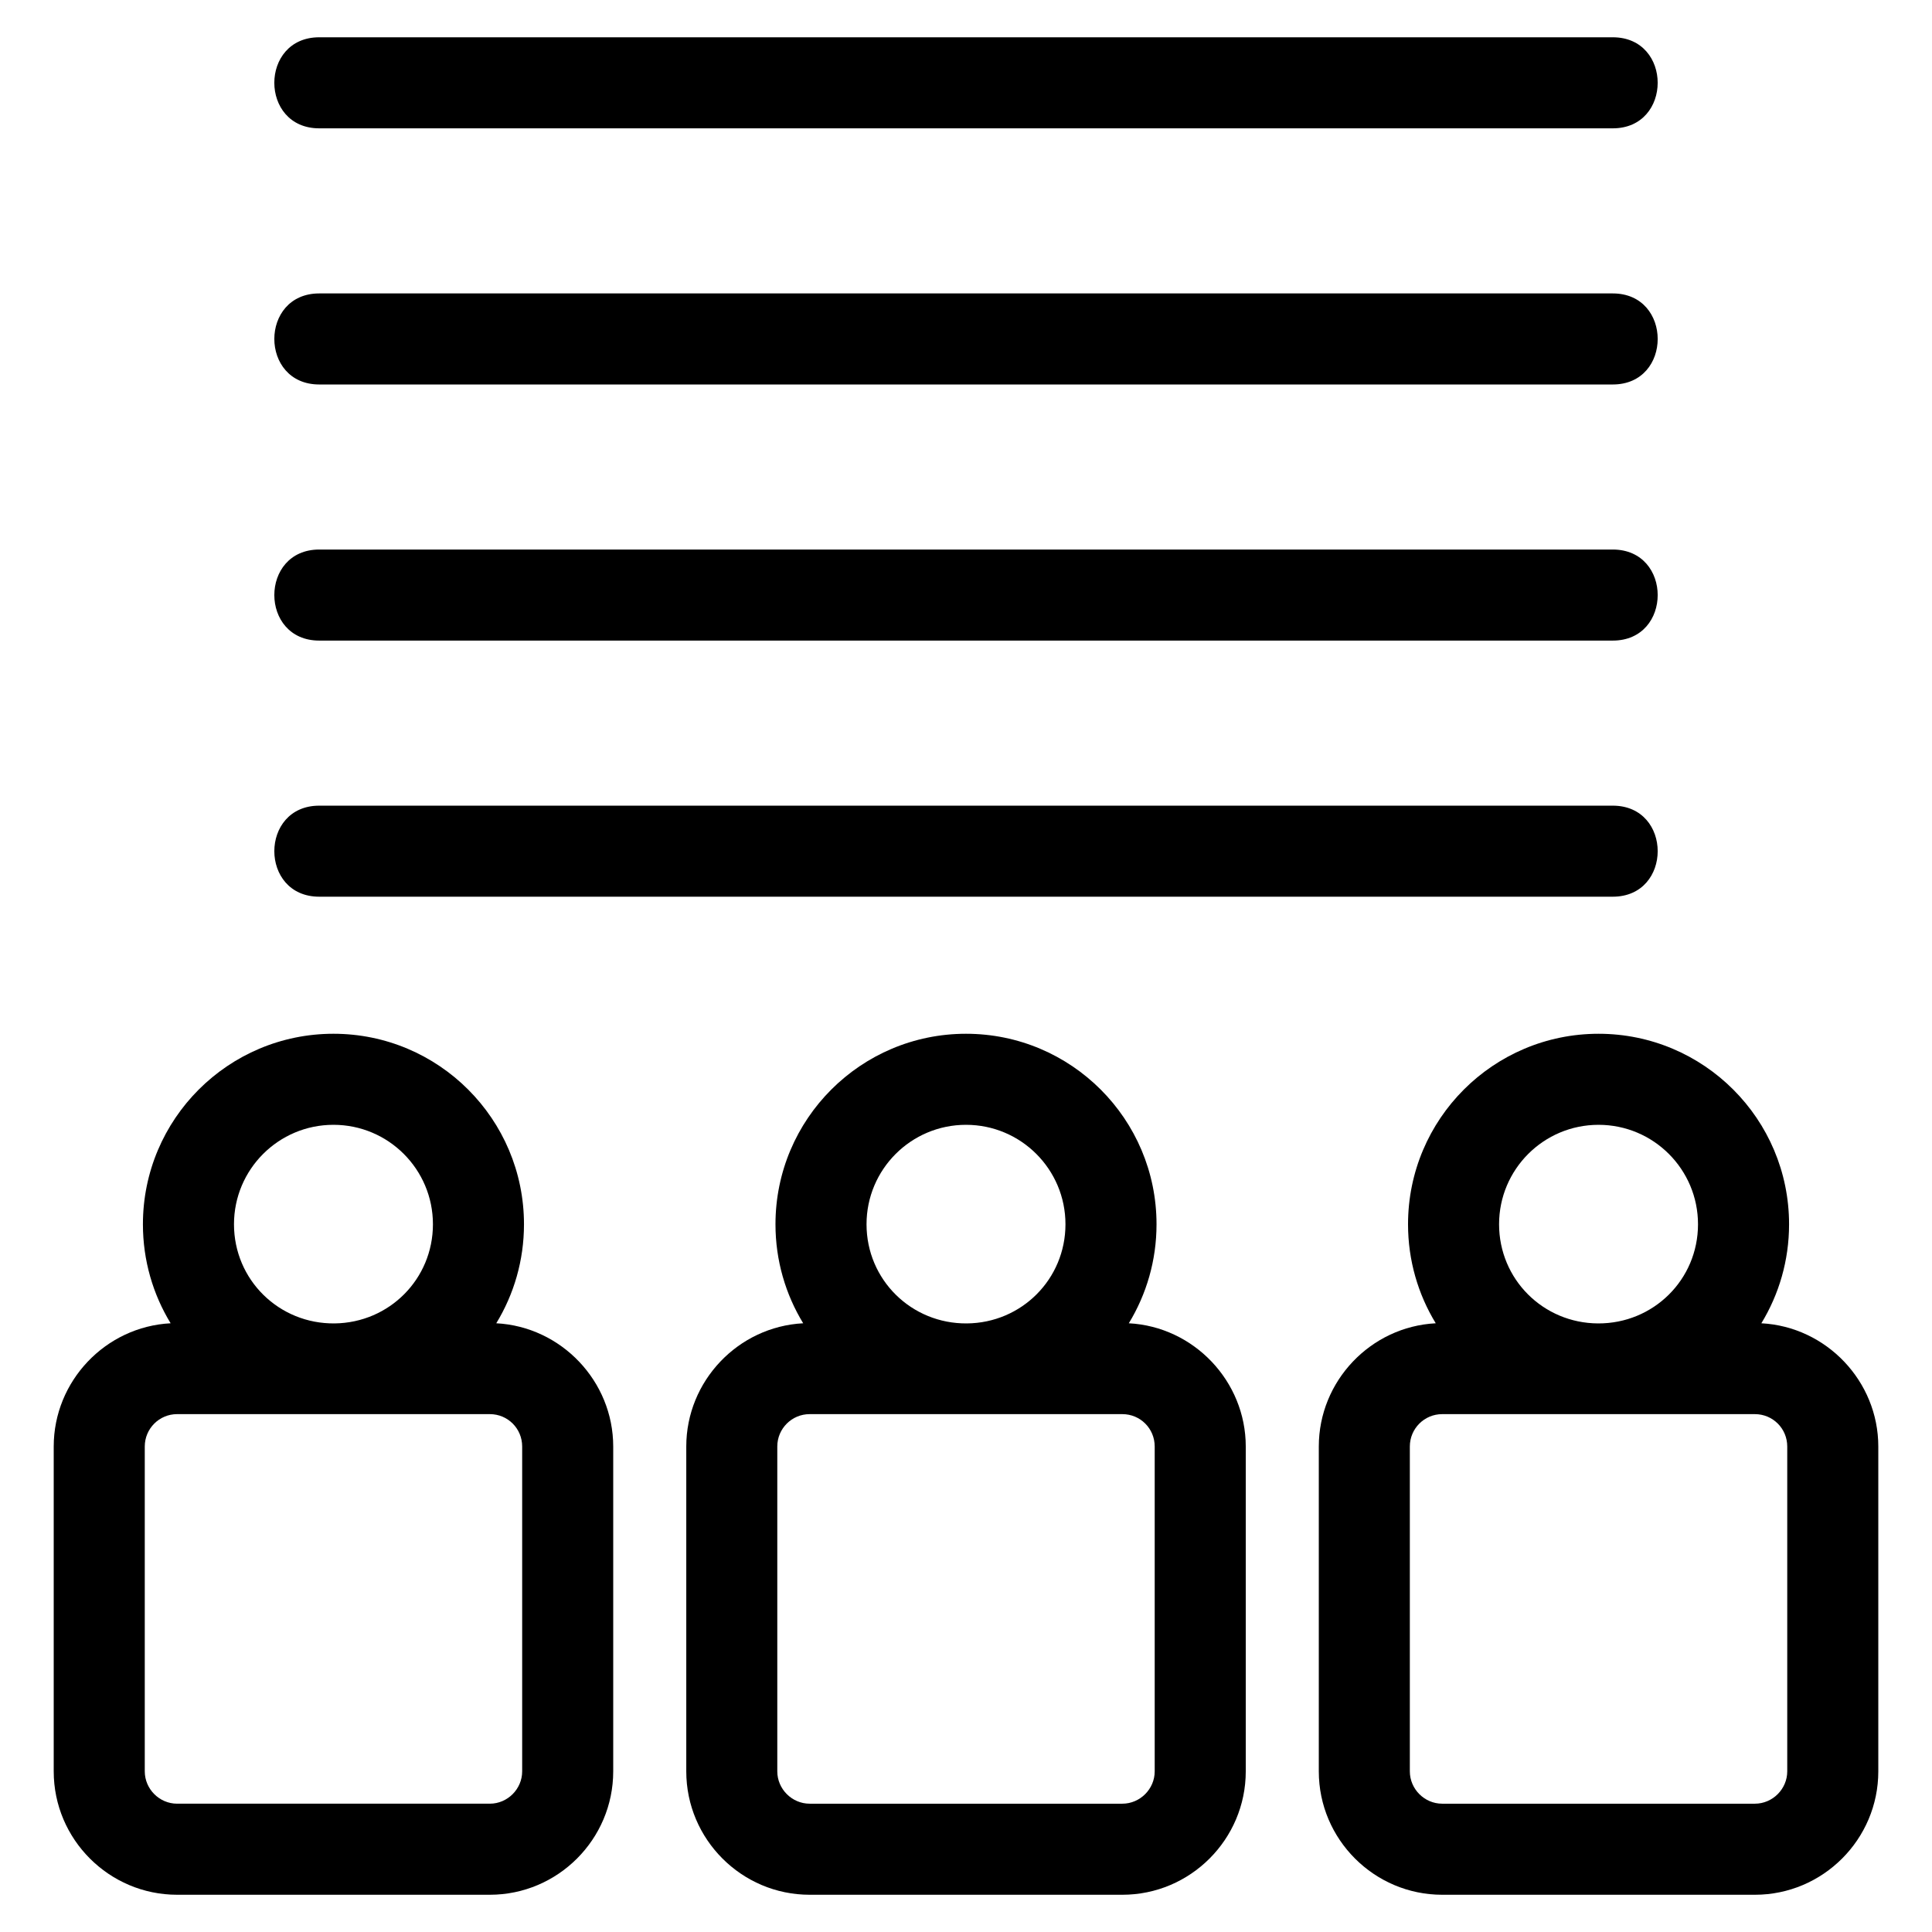
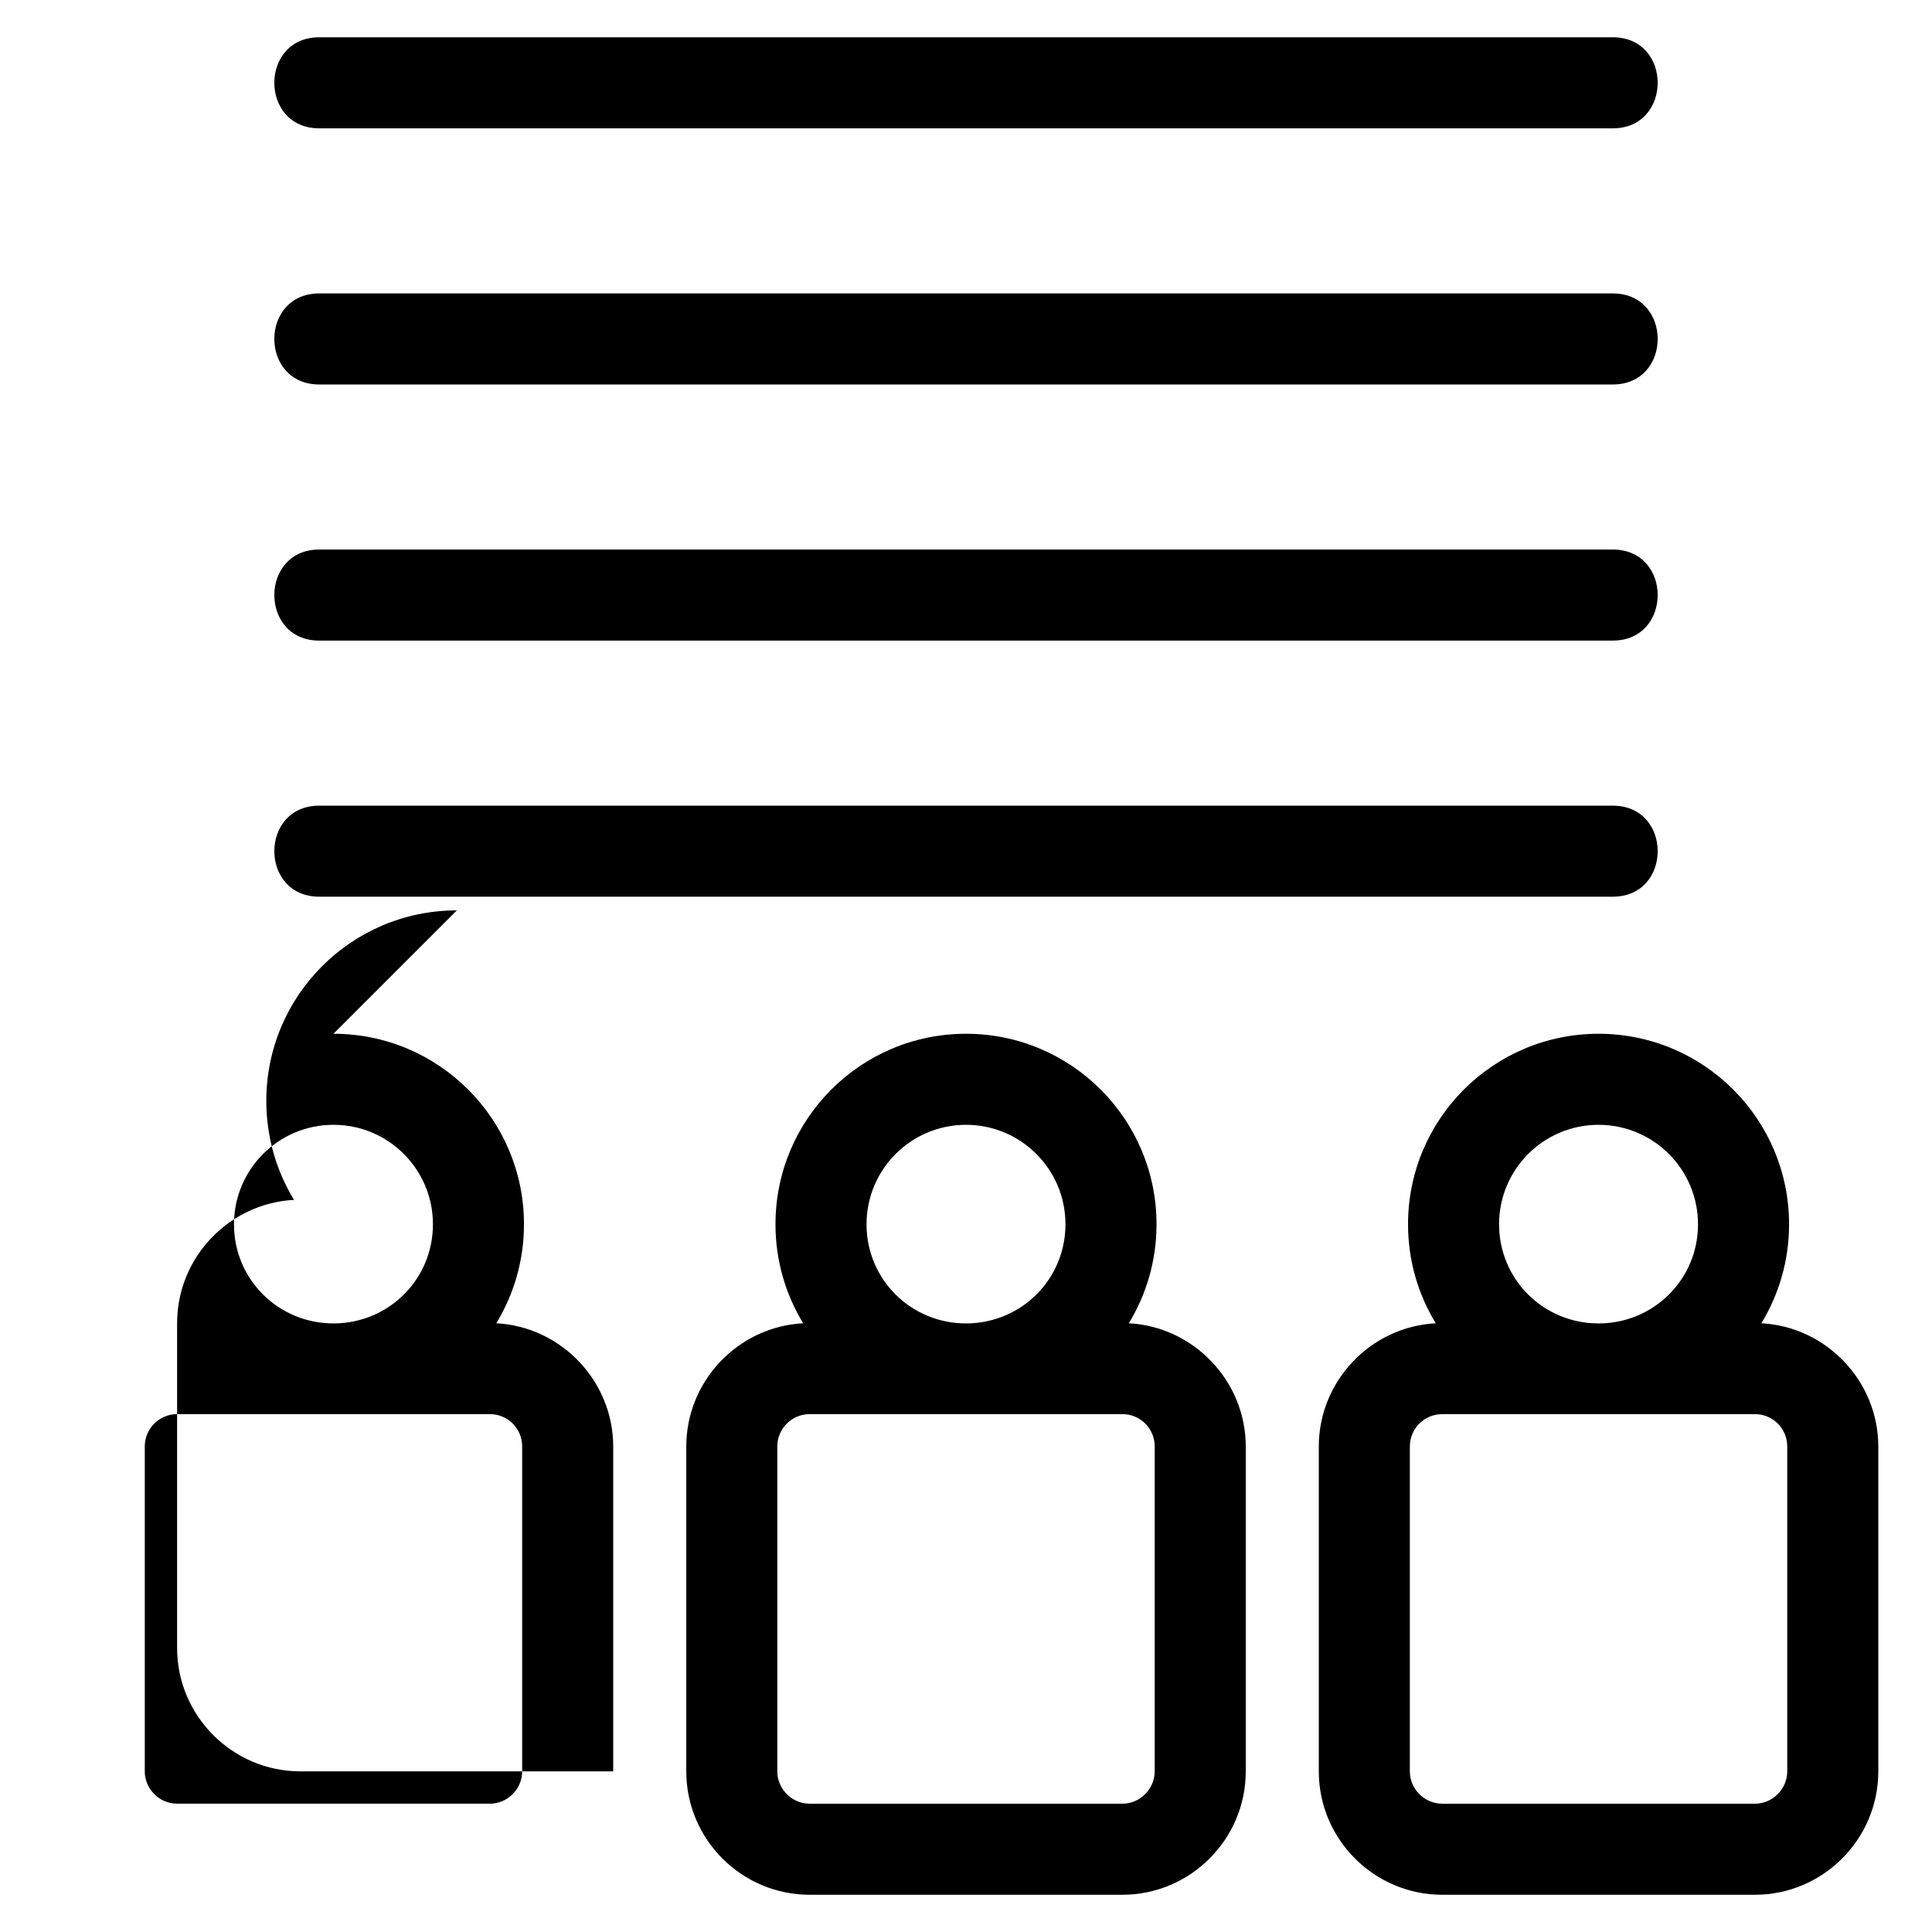
<svg xmlns="http://www.w3.org/2000/svg" fill="#000000" width="800px" height="800px" version="1.1" viewBox="144 144 512 512">
-   <path d="m228.6 178.01c-15.871 0-15.871-24.129 0-24.129h342.8c15.871 0 15.871 24.129 0 24.129zm339.03 239.95c27.883 0 50.492 22.605 50.492 50.492 0 9.605-2.684 18.582-7.344 26.23 17.238 0.906 30.992 15.359 30.992 32.656v86.094c0 18.012-14.691 32.699-32.703 32.699h-82.867c-18.012 0-32.703-14.688-32.703-32.699v-86.094c0-17.328 13.723-31.758 30.992-32.656-4.66-7.644-7.344-16.625-7.344-26.23 0-27.883 22.605-50.492 50.492-50.492zm-41.434 100.8c-4.738 0-8.574 3.844-8.574 8.574v86.094c0 4.688 3.879 8.57 8.574 8.57h82.867c4.688 0 8.574-3.879 8.574-8.57v-86.094c0-4.762-3.82-8.574-8.574-8.574h-82.867zm41.434-76.672c-14.562 0-26.359 11.801-26.359 26.359 0 14.562 11.676 26.199 26.223 26.273 14.656 0.07 26.496-11.598 26.496-26.273 0-14.562-11.801-26.359-26.359-26.359zm-167.63-24.129c27.883 0 50.492 22.605 50.492 50.492 0 9.605-2.684 18.582-7.344 26.23 17.238 0.906 30.992 15.359 30.992 32.656v86.094c0 18.012-14.691 32.699-32.703 32.699h-82.867c-18.012 0-32.699-14.688-32.699-32.699v-86.094c0-17.328 13.715-31.758 30.984-32.656-4.66-7.644-7.344-16.625-7.344-26.23 0-27.883 22.605-50.492 50.492-50.492zm-41.434 100.8c-4.731 0-8.574 3.844-8.574 8.574v86.094c0 4.688 3.887 8.57 8.574 8.57h82.867c4.688 0 8.574-3.879 8.574-8.57v-86.094c0-4.762-3.812-8.574-8.574-8.574h-82.867zm41.434-76.672c-14.555 0-26.359 11.801-26.359 26.359 0 14.711 11.902 26.402 26.598 26.273 14.508-0.125 26.121-11.754 26.121-26.273 0-14.562-11.801-26.359-26.359-26.359zm-167.63-24.129c27.883 0 50.492 22.605 50.492 50.492 0 9.605-2.684 18.582-7.344 26.23 17.238 0.906 30.992 15.359 30.992 32.656v86.094c0 18.012-14.691 32.699-32.699 32.699h-82.875c-18.012 0-32.699-14.688-32.699-32.699v-86.094c0-17.328 13.715-31.758 30.984-32.656-4.66-7.644-7.344-16.625-7.344-26.23 0-27.883 22.613-50.492 50.492-50.492zm-41.434 100.8c-4.731 0-8.57 3.844-8.57 8.574v86.094c0 4.688 3.879 8.57 8.57 8.57h82.875c4.688 0 8.57-3.879 8.57-8.57v-86.094c0-4.762-3.812-8.574-8.57-8.574h-82.875zm41.434-76.672c-14.555 0-26.359 11.801-26.359 26.359 0 14.746 11.953 26.449 26.695 26.273 14.473-0.18 26.027-11.781 26.027-26.273 0-14.562-11.801-26.359-26.359-26.359zm-3.766-60.453c-15.871 0-15.871-24.125 0-24.125h342.8c15.871 0 15.871 24.125 0 24.125zm0-67.871c-15.871 0-15.871-24.129 0-24.129h342.8c15.871 0 15.871 24.129 0 24.129zm0-67.871c-15.871 0-15.871-24.129 0-24.129h342.8c15.871 0 15.871 24.129 0 24.129z" />
+   <path d="m228.6 178.01c-15.871 0-15.871-24.129 0-24.129h342.8c15.871 0 15.871 24.129 0 24.129zm339.03 239.95c27.883 0 50.492 22.605 50.492 50.492 0 9.605-2.684 18.582-7.344 26.23 17.238 0.906 30.992 15.359 30.992 32.656v86.094c0 18.012-14.691 32.699-32.703 32.699h-82.867c-18.012 0-32.703-14.688-32.703-32.699v-86.094c0-17.328 13.723-31.758 30.992-32.656-4.66-7.644-7.344-16.625-7.344-26.23 0-27.883 22.605-50.492 50.492-50.492zm-41.434 100.8c-4.738 0-8.574 3.844-8.574 8.574v86.094c0 4.688 3.879 8.57 8.574 8.57h82.867c4.688 0 8.574-3.879 8.574-8.57v-86.094c0-4.762-3.82-8.574-8.574-8.574h-82.867zm41.434-76.672c-14.562 0-26.359 11.801-26.359 26.359 0 14.562 11.676 26.199 26.223 26.273 14.656 0.07 26.496-11.598 26.496-26.273 0-14.562-11.801-26.359-26.359-26.359zm-167.63-24.129c27.883 0 50.492 22.605 50.492 50.492 0 9.605-2.684 18.582-7.344 26.23 17.238 0.906 30.992 15.359 30.992 32.656v86.094c0 18.012-14.691 32.699-32.703 32.699h-82.867c-18.012 0-32.699-14.688-32.699-32.699v-86.094c0-17.328 13.715-31.758 30.984-32.656-4.66-7.644-7.344-16.625-7.344-26.23 0-27.883 22.605-50.492 50.492-50.492zm-41.434 100.8c-4.731 0-8.574 3.844-8.574 8.574v86.094c0 4.688 3.887 8.57 8.574 8.57h82.867c4.688 0 8.574-3.879 8.574-8.57v-86.094c0-4.762-3.812-8.574-8.574-8.574h-82.867zm41.434-76.672c-14.555 0-26.359 11.801-26.359 26.359 0 14.711 11.902 26.402 26.598 26.273 14.508-0.125 26.121-11.754 26.121-26.273 0-14.562-11.801-26.359-26.359-26.359zm-167.63-24.129c27.883 0 50.492 22.605 50.492 50.492 0 9.605-2.684 18.582-7.344 26.23 17.238 0.906 30.992 15.359 30.992 32.656v86.094h-82.875c-18.012 0-32.699-14.688-32.699-32.699v-86.094c0-17.328 13.715-31.758 30.984-32.656-4.66-7.644-7.344-16.625-7.344-26.23 0-27.883 22.613-50.492 50.492-50.492zm-41.434 100.8c-4.731 0-8.57 3.844-8.57 8.574v86.094c0 4.688 3.879 8.57 8.57 8.57h82.875c4.688 0 8.57-3.879 8.57-8.57v-86.094c0-4.762-3.812-8.574-8.57-8.574h-82.875zm41.434-76.672c-14.555 0-26.359 11.801-26.359 26.359 0 14.746 11.953 26.449 26.695 26.273 14.473-0.18 26.027-11.781 26.027-26.273 0-14.562-11.801-26.359-26.359-26.359zm-3.766-60.453c-15.871 0-15.871-24.125 0-24.125h342.8c15.871 0 15.871 24.125 0 24.125zm0-67.871c-15.871 0-15.871-24.129 0-24.129h342.8c15.871 0 15.871 24.129 0 24.129zm0-67.871c-15.871 0-15.871-24.129 0-24.129h342.8c15.871 0 15.871 24.129 0 24.129z" />
</svg>